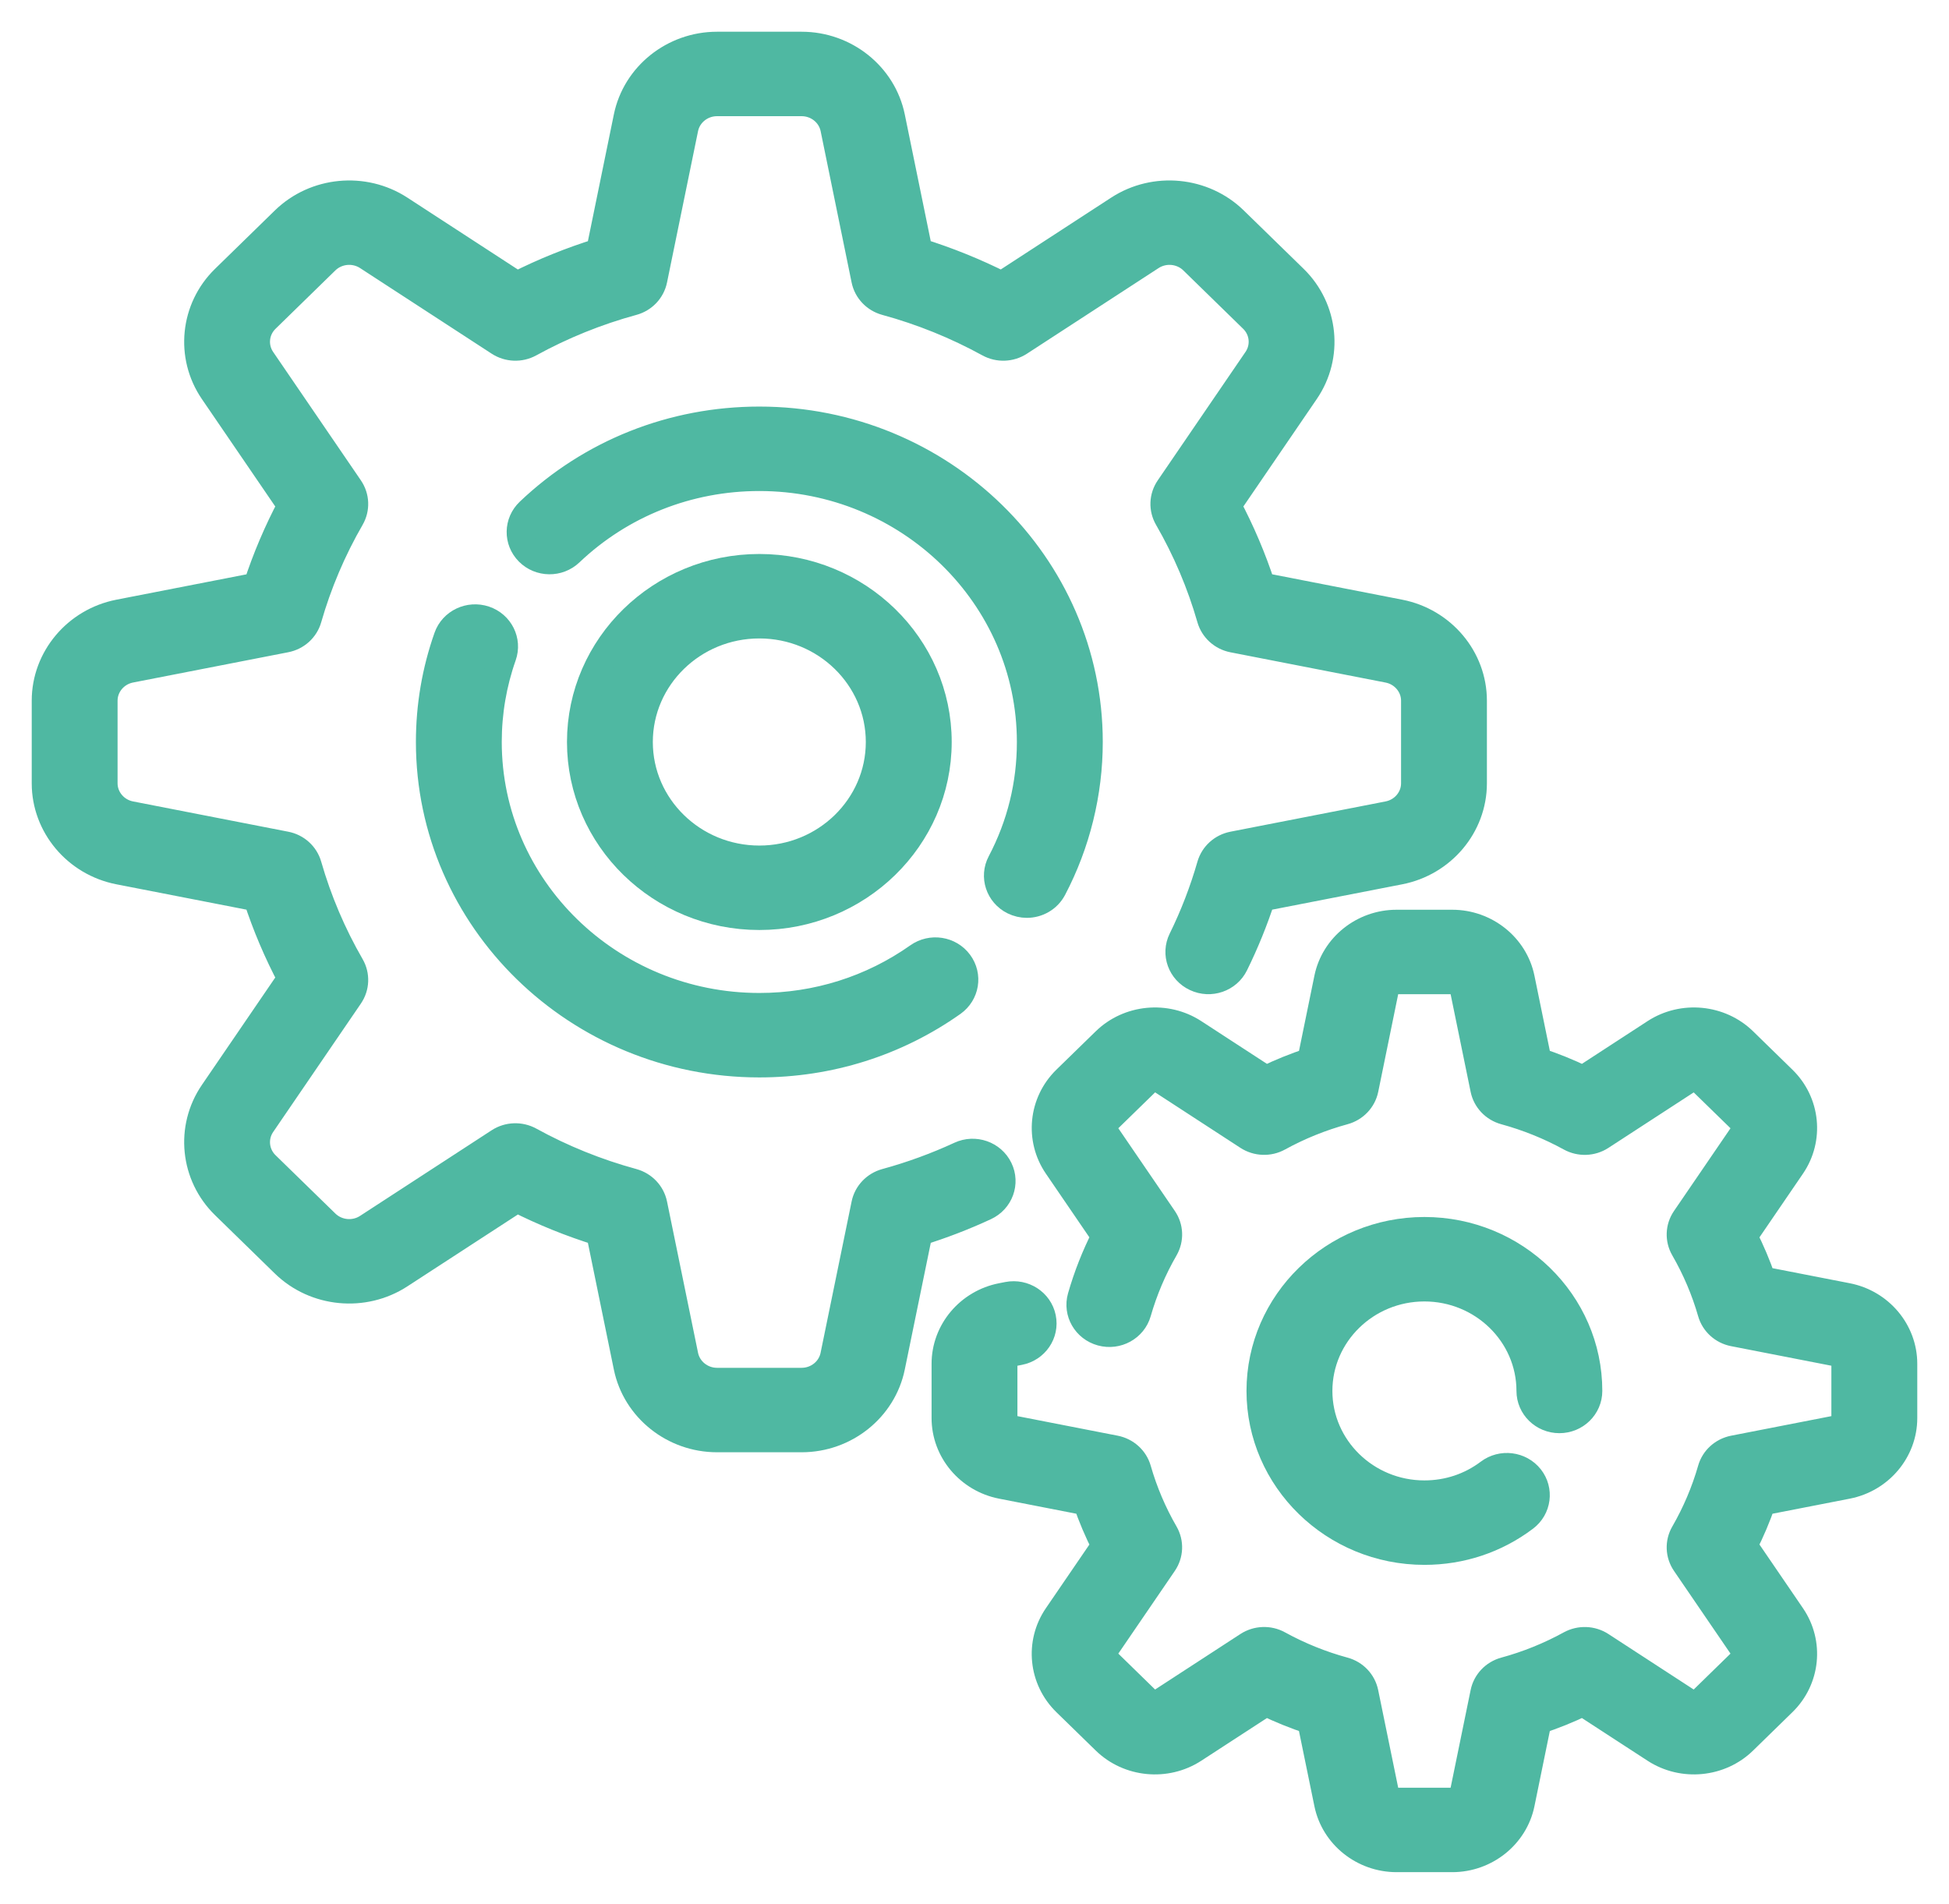
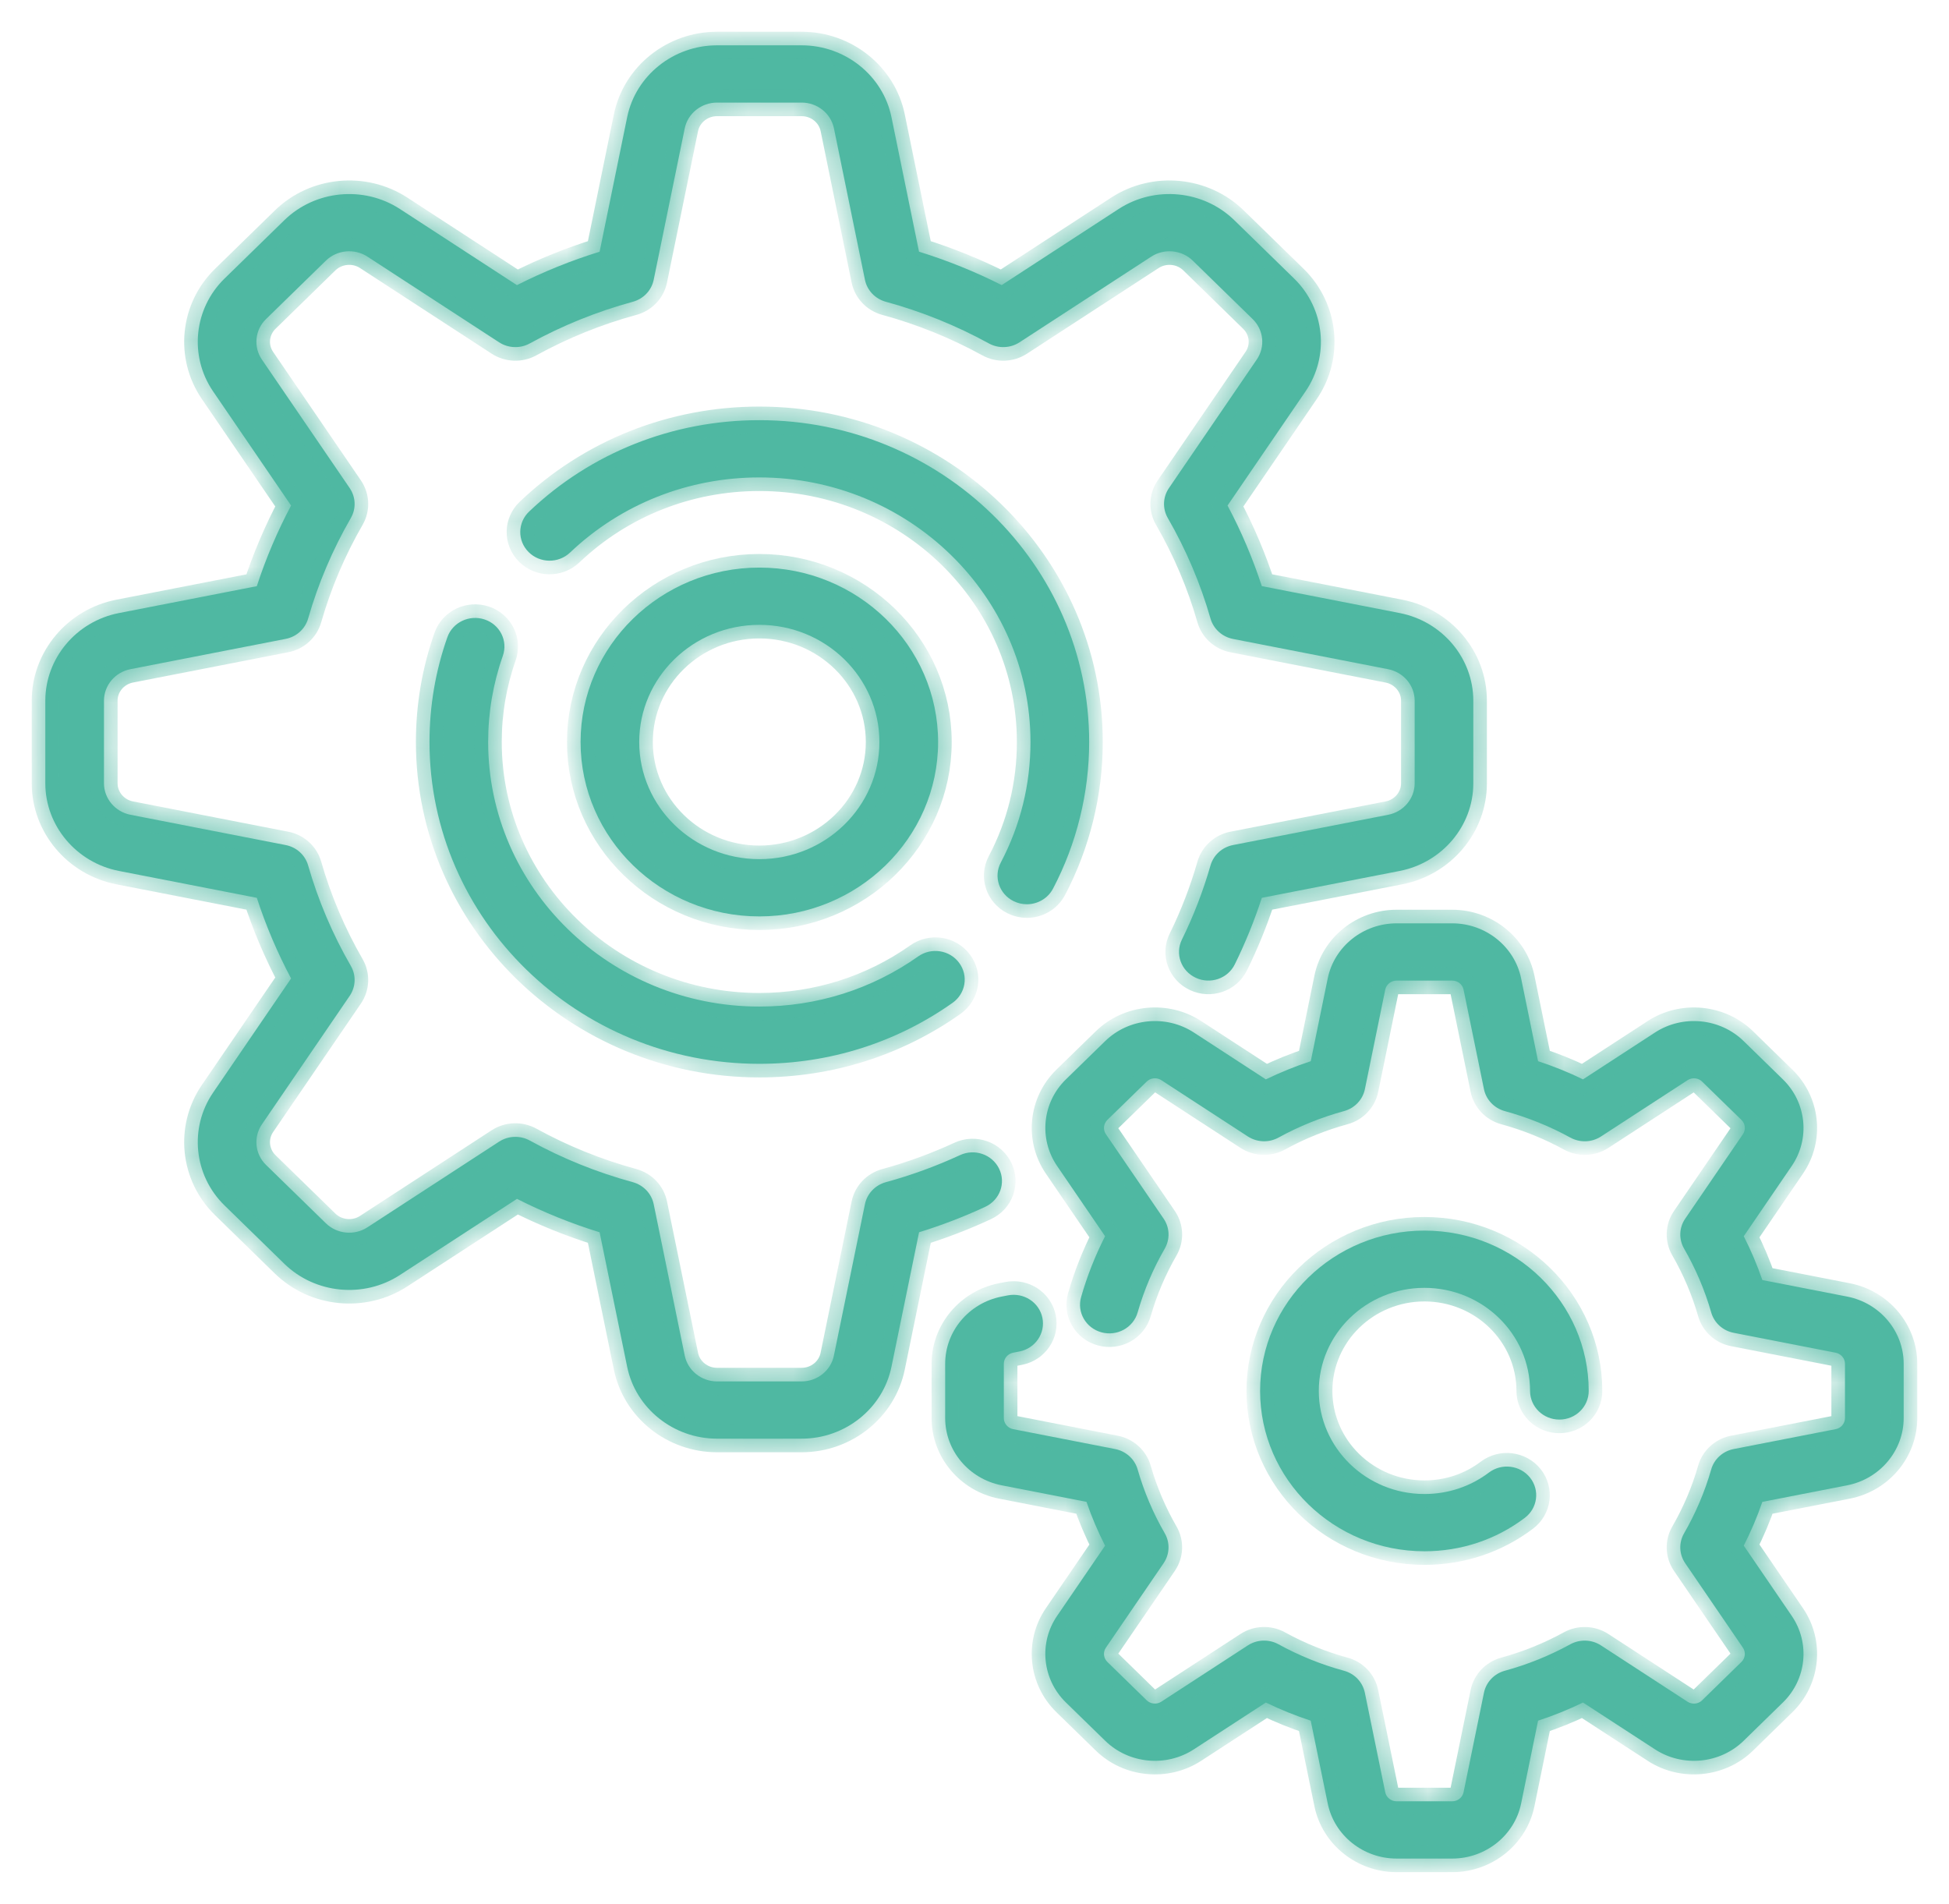
<svg xmlns="http://www.w3.org/2000/svg" width="43" height="42" viewBox="0 0 43 42" fill="none">
  <mask id="path-1-outside-1" maskUnits="userSpaceOnUse" x="0" y="0" width="43" height="42" fill="black">
-     <rect fill="white" width="43" height="42" />
    <path d="M22.043 25.782C21.89 25.467 21.504 25.332 21.181 25.482C20.655 25.725 20.105 25.926 19.544 26.079C19.309 26.144 19.131 26.331 19.083 26.564L18.398 29.904C18.331 30.234 18.032 30.474 17.687 30.474H15.819C15.474 30.474 15.175 30.234 15.107 29.904L14.422 26.564C14.374 26.331 14.196 26.144 13.962 26.079C13.169 25.863 12.404 25.554 11.688 25.16C11.476 25.044 11.214 25.053 11.011 25.185L8.106 27.075C7.819 27.262 7.434 27.224 7.19 26.986L5.869 25.698C5.625 25.46 5.587 25.084 5.778 24.804L7.715 21.969C7.85 21.771 7.86 21.516 7.741 21.309C7.337 20.61 7.02 19.864 6.798 19.091C6.733 18.862 6.541 18.688 6.302 18.642L2.878 17.974C2.54 17.908 2.294 17.616 2.294 17.279V15.457C2.294 15.12 2.54 14.828 2.878 14.762L6.302 14.094C6.541 14.048 6.733 13.874 6.798 13.645C7.02 12.872 7.337 12.126 7.741 11.427C7.86 11.22 7.85 10.965 7.715 10.767L5.778 7.932C5.587 7.652 5.625 7.277 5.869 7.039L7.19 5.75C7.434 5.512 7.819 5.475 8.106 5.661L11.011 7.551C11.214 7.683 11.476 7.693 11.688 7.576C12.404 7.183 13.169 6.873 13.962 6.657C14.197 6.593 14.374 6.406 14.422 6.173L15.107 2.832C15.175 2.502 15.474 2.263 15.819 2.263H17.687C18.032 2.263 18.331 2.502 18.399 2.832L19.083 6.173C19.131 6.406 19.309 6.593 19.544 6.657C20.336 6.873 21.101 7.183 21.817 7.576C22.03 7.693 22.291 7.683 22.494 7.551L25.4 5.661C25.687 5.475 26.072 5.512 26.316 5.75L27.637 7.039C27.881 7.277 27.919 7.652 27.727 7.932L25.79 10.767C25.655 10.965 25.645 11.22 25.765 11.428C26.168 12.126 26.485 12.872 26.707 13.646C26.773 13.874 26.964 14.048 27.203 14.095L30.627 14.763C30.965 14.829 31.211 15.121 31.211 15.457V17.28C31.211 17.616 30.966 17.908 30.627 17.974L27.203 18.642C26.964 18.689 26.773 18.862 26.707 19.091C26.546 19.652 26.334 20.203 26.076 20.727C25.921 21.041 26.057 21.419 26.38 21.569C26.702 21.721 27.089 21.588 27.243 21.273C27.476 20.8 27.676 20.308 27.839 19.806L30.881 19.213C31.822 19.029 32.505 18.216 32.505 17.28V15.457C32.505 14.521 31.822 13.708 30.881 13.524L27.839 12.93C27.639 12.318 27.386 11.722 27.083 11.152L28.804 8.633C29.337 7.854 29.231 6.808 28.552 6.145L27.231 4.857C26.552 4.195 25.48 4.091 24.681 4.61L22.1 6.289C21.515 5.994 20.904 5.747 20.276 5.552L19.668 2.584C19.48 1.666 18.646 1 17.687 1H15.819C14.859 1 14.025 1.666 13.837 2.585L13.229 5.553C12.601 5.747 11.99 5.994 11.405 6.29L8.824 4.611C8.025 4.091 6.953 4.195 6.274 4.857L4.953 6.146C4.275 6.808 4.169 7.854 4.701 8.633L6.422 11.152C6.119 11.722 5.866 12.318 5.666 12.931L2.624 13.524C1.683 13.708 1 14.521 1 15.457V17.28C1 18.216 1.683 19.029 2.624 19.213L5.666 19.806C5.866 20.419 6.119 21.015 6.422 21.585L4.701 24.104C4.169 24.883 4.275 25.929 4.953 26.591L6.274 27.88C6.953 28.542 8.025 28.646 8.824 28.126L11.406 26.447C11.99 26.743 12.601 26.99 13.229 27.184L13.837 30.152C14.025 31.07 14.859 31.737 15.819 31.737H17.687C18.647 31.737 19.48 31.07 19.668 30.152L20.277 27.184C20.775 27.03 21.265 26.842 21.736 26.623C22.059 26.474 22.197 26.097 22.043 25.782Z" />
    <path d="M22.36 19.878C22.455 19.925 22.556 19.948 22.655 19.948C22.89 19.948 23.117 19.822 23.232 19.604C23.754 18.611 24.03 17.492 24.03 16.369C24.03 12.454 20.765 9.269 16.753 9.269C14.844 9.269 13.04 9.985 11.674 11.285C11.418 11.528 11.412 11.928 11.662 12.178C11.911 12.428 12.321 12.433 12.577 12.189C13.701 11.121 15.184 10.532 16.753 10.532C20.051 10.532 22.735 13.15 22.735 16.369C22.735 17.306 22.515 18.2 22.08 19.028C21.916 19.338 22.042 19.719 22.36 19.878Z" />
    <path d="M10.693 13.666C10.355 13.553 9.986 13.728 9.87 14.058C9.608 14.8 9.476 15.577 9.476 16.368C9.476 20.283 12.74 23.468 16.753 23.468C18.296 23.468 19.77 23.003 21.017 22.122C21.306 21.917 21.371 21.523 21.161 21.24C20.952 20.957 20.547 20.894 20.257 21.099C19.233 21.822 18.021 22.205 16.753 22.205C13.454 22.205 10.77 19.586 10.77 16.368C10.77 15.717 10.879 15.078 11.094 14.468C11.21 14.139 11.031 13.779 10.693 13.666Z" />
    <path d="M40.754 28.603L38.882 28.238C38.768 27.907 38.631 27.583 38.472 27.271L39.531 25.721C39.939 25.123 39.858 24.321 39.337 23.813L38.469 22.966C37.949 22.459 37.126 22.379 36.514 22.777L34.925 23.811C34.605 23.655 34.273 23.521 33.934 23.41L33.56 21.584C33.416 20.88 32.776 20.369 32.04 20.369H30.812C30.076 20.369 29.437 20.88 29.293 21.584L28.919 23.41C28.579 23.522 28.248 23.656 27.928 23.811L26.339 22.777C25.727 22.379 24.904 22.459 24.384 22.966L23.515 23.813C22.995 24.321 22.914 25.123 23.322 25.721L24.381 27.271C24.162 27.701 23.985 28.15 23.852 28.613C23.756 28.949 23.957 29.297 24.301 29.391C24.645 29.485 25.003 29.289 25.099 28.953C25.24 28.462 25.441 27.988 25.698 27.544C25.817 27.336 25.808 27.081 25.672 26.883L24.399 25.02C24.332 24.922 24.346 24.79 24.431 24.706L25.299 23.86C25.385 23.776 25.52 23.763 25.621 23.828L27.53 25.07C27.733 25.202 27.995 25.212 28.207 25.095C28.662 24.845 29.148 24.649 29.652 24.511C29.887 24.447 30.065 24.26 30.113 24.027L30.562 21.832C30.586 21.716 30.691 21.632 30.812 21.632H32.04C32.161 21.632 32.267 21.716 32.29 21.832L32.74 24.027C32.788 24.26 32.966 24.447 33.2 24.511C33.704 24.649 34.19 24.845 34.645 25.095C34.858 25.212 35.119 25.203 35.322 25.071L37.232 23.829C37.333 23.763 37.468 23.776 37.553 23.86L38.422 24.707C38.507 24.79 38.52 24.922 38.453 25.021L37.18 26.884C37.045 27.081 37.035 27.337 37.155 27.544C37.411 27.988 37.613 28.462 37.754 28.953C37.819 29.182 38.011 29.356 38.25 29.402L40.5 29.841C40.619 29.865 40.705 29.967 40.705 30.085V31.283C40.705 31.401 40.619 31.504 40.5 31.527L38.25 31.966C38.011 32.013 37.819 32.186 37.754 32.415C37.613 32.907 37.411 33.381 37.155 33.825C37.035 34.032 37.045 34.287 37.18 34.485L38.453 36.348C38.52 36.446 38.507 36.578 38.421 36.662L37.553 37.509C37.468 37.593 37.332 37.605 37.231 37.54L35.322 36.298C35.119 36.166 34.858 36.157 34.645 36.273C34.19 36.523 33.704 36.72 33.2 36.857C32.966 36.921 32.788 37.108 32.74 37.342L32.29 39.537C32.266 39.653 32.161 39.737 32.04 39.737H30.812C30.691 39.737 30.586 39.653 30.562 39.537L30.112 37.342C30.064 37.108 29.887 36.921 29.652 36.857C29.148 36.72 28.662 36.523 28.207 36.273C27.995 36.156 27.733 36.166 27.53 36.298L25.621 37.54C25.52 37.605 25.385 37.592 25.299 37.509L24.431 36.662C24.345 36.578 24.332 36.446 24.399 36.348L25.672 34.485C25.807 34.287 25.817 34.032 25.698 33.825C25.441 33.381 25.24 32.907 25.099 32.415C25.033 32.186 24.841 32.013 24.602 31.966L22.352 31.527C22.234 31.504 22.147 31.401 22.147 31.283V30.085C22.147 29.967 22.234 29.864 22.352 29.841L22.49 29.814C22.841 29.746 23.068 29.413 22.998 29.071C22.928 28.729 22.587 28.508 22.236 28.576L22.098 28.603C21.377 28.744 20.853 29.367 20.853 30.085V31.283C20.853 32.001 21.377 32.625 22.099 32.766L23.971 33.131C24.084 33.462 24.222 33.785 24.381 34.098L23.322 35.647C22.913 36.245 22.995 37.047 23.515 37.555L24.384 38.402C24.904 38.91 25.727 38.989 26.339 38.591L27.928 37.558C28.248 37.713 28.579 37.847 28.918 37.958L29.293 39.785C29.437 40.489 30.076 41 30.813 41H32.04C32.776 41 33.416 40.489 33.56 39.785L33.934 37.958C34.274 37.847 34.605 37.713 34.925 37.558L36.514 38.591C37.126 38.989 37.949 38.91 38.469 38.402L39.337 37.555C39.858 37.047 39.939 36.245 39.531 35.647L38.472 34.097C38.631 33.785 38.768 33.462 38.882 33.131L40.754 32.766C41.476 32.625 42 32.001 42 31.283V30.085C42 29.367 41.476 28.744 40.754 28.603Z" />
    <path d="M31.426 28.41C32.711 28.41 33.757 29.43 33.757 30.684C33.757 31.033 34.047 31.316 34.404 31.316C34.762 31.316 35.051 31.033 35.051 30.684C35.051 28.734 33.425 27.147 31.426 27.147C29.427 27.147 27.801 28.734 27.801 30.684C27.801 32.634 29.427 34.221 31.426 34.221C32.236 34.221 33.002 33.966 33.641 33.484C33.924 33.271 33.976 32.874 33.758 32.598C33.539 32.322 33.132 32.271 32.849 32.485C32.439 32.794 31.947 32.958 31.426 32.958C30.141 32.958 29.096 31.938 29.096 30.684C29.096 29.43 30.141 28.41 31.426 28.41Z" />
    <path d="M20.697 16.369C20.697 14.247 18.927 12.521 16.753 12.521C14.578 12.521 12.809 14.247 12.809 16.369C12.809 18.49 14.578 20.216 16.753 20.216C18.927 20.216 20.697 18.49 20.697 16.369ZM14.103 16.369C14.103 14.943 15.292 13.784 16.753 13.784C18.214 13.784 19.402 14.943 19.402 16.369C19.402 17.794 18.214 18.953 16.753 18.953C15.292 18.953 14.103 17.794 14.103 16.369Z" />
  </mask>
  <path d="M22.043 25.782C21.89 25.467 21.504 25.332 21.181 25.482C20.655 25.725 20.105 25.926 19.544 26.079C19.309 26.144 19.131 26.331 19.083 26.564L18.398 29.904C18.331 30.234 18.032 30.474 17.687 30.474H15.819C15.474 30.474 15.175 30.234 15.107 29.904L14.422 26.564C14.374 26.331 14.196 26.144 13.962 26.079C13.169 25.863 12.404 25.554 11.688 25.16C11.476 25.044 11.214 25.053 11.011 25.185L8.106 27.075C7.819 27.262 7.434 27.224 7.19 26.986L5.869 25.698C5.625 25.46 5.587 25.084 5.778 24.804L7.715 21.969C7.85 21.771 7.86 21.516 7.741 21.309C7.337 20.61 7.02 19.864 6.798 19.091C6.733 18.862 6.541 18.688 6.302 18.642L2.878 17.974C2.54 17.908 2.294 17.616 2.294 17.279V15.457C2.294 15.12 2.54 14.828 2.878 14.762L6.302 14.094C6.541 14.048 6.733 13.874 6.798 13.645C7.02 12.872 7.337 12.126 7.741 11.427C7.86 11.22 7.85 10.965 7.715 10.767L5.778 7.932C5.587 7.652 5.625 7.277 5.869 7.039L7.19 5.75C7.434 5.512 7.819 5.475 8.106 5.661L11.011 7.551C11.214 7.683 11.476 7.693 11.688 7.576C12.404 7.183 13.169 6.873 13.962 6.657C14.197 6.593 14.374 6.406 14.422 6.173L15.107 2.832C15.175 2.502 15.474 2.263 15.819 2.263H17.687C18.032 2.263 18.331 2.502 18.399 2.832L19.083 6.173C19.131 6.406 19.309 6.593 19.544 6.657C20.336 6.873 21.101 7.183 21.817 7.576C22.03 7.693 22.291 7.683 22.494 7.551L25.4 5.661C25.687 5.475 26.072 5.512 26.316 5.75L27.637 7.039C27.881 7.277 27.919 7.652 27.727 7.932L25.79 10.767C25.655 10.965 25.645 11.22 25.765 11.428C26.168 12.126 26.485 12.872 26.707 13.646C26.773 13.874 26.964 14.048 27.203 14.095L30.627 14.763C30.965 14.829 31.211 15.121 31.211 15.457V17.28C31.211 17.616 30.966 17.908 30.627 17.974L27.203 18.642C26.964 18.689 26.773 18.862 26.707 19.091C26.546 19.652 26.334 20.203 26.076 20.727C25.921 21.041 26.057 21.419 26.38 21.569C26.702 21.721 27.089 21.588 27.243 21.273C27.476 20.8 27.676 20.308 27.839 19.806L30.881 19.213C31.822 19.029 32.505 18.216 32.505 17.28V15.457C32.505 14.521 31.822 13.708 30.881 13.524L27.839 12.93C27.639 12.318 27.386 11.722 27.083 11.152L28.804 8.633C29.337 7.854 29.231 6.808 28.552 6.145L27.231 4.857C26.552 4.195 25.48 4.091 24.681 4.61L22.1 6.289C21.515 5.994 20.904 5.747 20.276 5.552L19.668 2.584C19.48 1.666 18.646 1 17.687 1H15.819C14.859 1 14.025 1.666 13.837 2.585L13.229 5.553C12.601 5.747 11.99 5.994 11.405 6.29L8.824 4.611C8.025 4.091 6.953 4.195 6.274 4.857L4.953 6.146C4.275 6.808 4.169 7.854 4.701 8.633L6.422 11.152C6.119 11.722 5.866 12.318 5.666 12.931L2.624 13.524C1.683 13.708 1 14.521 1 15.457V17.28C1 18.216 1.683 19.029 2.624 19.213L5.666 19.806C5.866 20.419 6.119 21.015 6.422 21.585L4.701 24.104C4.169 24.883 4.275 25.929 4.953 26.591L6.274 27.88C6.953 28.542 8.025 28.646 8.824 28.126L11.406 26.447C11.99 26.743 12.601 26.99 13.229 27.184L13.837 30.152C14.025 31.07 14.859 31.737 15.819 31.737H17.687C18.647 31.737 19.48 31.07 19.668 30.152L20.277 27.184C20.775 27.03 21.265 26.842 21.736 26.623C22.059 26.474 22.197 26.097 22.043 25.782Z" fill="#4FB8A2" />
  <path d="M22.36 19.878C22.455 19.925 22.556 19.948 22.655 19.948C22.89 19.948 23.117 19.822 23.232 19.604C23.754 18.611 24.03 17.492 24.03 16.369C24.03 12.454 20.765 9.269 16.753 9.269C14.844 9.269 13.04 9.985 11.674 11.285C11.418 11.528 11.412 11.928 11.662 12.178C11.911 12.428 12.321 12.433 12.577 12.189C13.701 11.121 15.184 10.532 16.753 10.532C20.051 10.532 22.735 13.15 22.735 16.369C22.735 17.306 22.515 18.2 22.08 19.028C21.916 19.338 22.042 19.719 22.36 19.878Z" fill="#4FB8A2" />
  <path d="M10.693 13.666C10.355 13.553 9.986 13.728 9.87 14.058C9.608 14.8 9.476 15.577 9.476 16.368C9.476 20.283 12.74 23.468 16.753 23.468C18.296 23.468 19.77 23.003 21.017 22.122C21.306 21.917 21.371 21.523 21.161 21.24C20.952 20.957 20.547 20.894 20.257 21.099C19.233 21.822 18.021 22.205 16.753 22.205C13.454 22.205 10.77 19.586 10.77 16.368C10.77 15.717 10.879 15.078 11.094 14.468C11.21 14.139 11.031 13.779 10.693 13.666Z" fill="#4FB8A2" />
  <path d="M40.754 28.603L38.882 28.238C38.768 27.907 38.631 27.583 38.472 27.271L39.531 25.721C39.939 25.123 39.858 24.321 39.337 23.813L38.469 22.966C37.949 22.459 37.126 22.379 36.514 22.777L34.925 23.811C34.605 23.655 34.273 23.521 33.934 23.41L33.56 21.584C33.416 20.88 32.776 20.369 32.04 20.369H30.812C30.076 20.369 29.437 20.88 29.293 21.584L28.919 23.41C28.579 23.522 28.248 23.656 27.928 23.811L26.339 22.777C25.727 22.379 24.904 22.459 24.384 22.966L23.515 23.813C22.995 24.321 22.914 25.123 23.322 25.721L24.381 27.271C24.162 27.701 23.985 28.15 23.852 28.613C23.756 28.949 23.957 29.297 24.301 29.391C24.645 29.485 25.003 29.289 25.099 28.953C25.24 28.462 25.441 27.988 25.698 27.544C25.817 27.336 25.808 27.081 25.672 26.883L24.399 25.02C24.332 24.922 24.346 24.79 24.431 24.706L25.299 23.86C25.385 23.776 25.52 23.763 25.621 23.828L27.53 25.07C27.733 25.202 27.995 25.212 28.207 25.095C28.662 24.845 29.148 24.649 29.652 24.511C29.887 24.447 30.065 24.26 30.113 24.027L30.562 21.832C30.586 21.716 30.691 21.632 30.812 21.632H32.04C32.161 21.632 32.267 21.716 32.29 21.832L32.74 24.027C32.788 24.26 32.966 24.447 33.2 24.511C33.704 24.649 34.19 24.845 34.645 25.095C34.858 25.212 35.119 25.203 35.322 25.071L37.232 23.829C37.333 23.763 37.468 23.776 37.553 23.86L38.422 24.707C38.507 24.79 38.52 24.922 38.453 25.021L37.18 26.884C37.045 27.081 37.035 27.337 37.155 27.544C37.411 27.988 37.613 28.462 37.754 28.953C37.819 29.182 38.011 29.356 38.25 29.402L40.5 29.841C40.619 29.865 40.705 29.967 40.705 30.085V31.283C40.705 31.401 40.619 31.504 40.5 31.527L38.25 31.966C38.011 32.013 37.819 32.186 37.754 32.415C37.613 32.907 37.411 33.381 37.155 33.825C37.035 34.032 37.045 34.287 37.18 34.485L38.453 36.348C38.52 36.446 38.507 36.578 38.421 36.662L37.553 37.509C37.468 37.593 37.332 37.605 37.231 37.54L35.322 36.298C35.119 36.166 34.858 36.157 34.645 36.273C34.19 36.523 33.704 36.72 33.2 36.857C32.966 36.921 32.788 37.108 32.74 37.342L32.29 39.537C32.266 39.653 32.161 39.737 32.04 39.737H30.812C30.691 39.737 30.586 39.653 30.562 39.537L30.112 37.342C30.064 37.108 29.887 36.921 29.652 36.857C29.148 36.72 28.662 36.523 28.207 36.273C27.995 36.156 27.733 36.166 27.53 36.298L25.621 37.54C25.52 37.605 25.385 37.592 25.299 37.509L24.431 36.662C24.345 36.578 24.332 36.446 24.399 36.348L25.672 34.485C25.807 34.287 25.817 34.032 25.698 33.825C25.441 33.381 25.24 32.907 25.099 32.415C25.033 32.186 24.841 32.013 24.602 31.966L22.352 31.527C22.234 31.504 22.147 31.401 22.147 31.283V30.085C22.147 29.967 22.234 29.864 22.352 29.841L22.49 29.814C22.841 29.746 23.068 29.413 22.998 29.071C22.928 28.729 22.587 28.508 22.236 28.576L22.098 28.603C21.377 28.744 20.853 29.367 20.853 30.085V31.283C20.853 32.001 21.377 32.625 22.099 32.766L23.971 33.131C24.084 33.462 24.222 33.785 24.381 34.098L23.322 35.647C22.913 36.245 22.995 37.047 23.515 37.555L24.384 38.402C24.904 38.91 25.727 38.989 26.339 38.591L27.928 37.558C28.248 37.713 28.579 37.847 28.918 37.958L29.293 39.785C29.437 40.489 30.076 41 30.813 41H32.04C32.776 41 33.416 40.489 33.56 39.785L33.934 37.958C34.274 37.847 34.605 37.713 34.925 37.558L36.514 38.591C37.126 38.989 37.949 38.91 38.469 38.402L39.337 37.555C39.858 37.047 39.939 36.245 39.531 35.647L38.472 34.097C38.631 33.785 38.768 33.462 38.882 33.131L40.754 32.766C41.476 32.625 42 32.001 42 31.283V30.085C42 29.367 41.476 28.744 40.754 28.603Z" fill="#4FB8A2" />
  <path d="M31.426 28.41C32.711 28.41 33.757 29.43 33.757 30.684C33.757 31.033 34.047 31.316 34.404 31.316C34.762 31.316 35.051 31.033 35.051 30.684C35.051 28.734 33.425 27.147 31.426 27.147C29.427 27.147 27.801 28.734 27.801 30.684C27.801 32.634 29.427 34.221 31.426 34.221C32.236 34.221 33.002 33.966 33.641 33.484C33.924 33.271 33.976 32.874 33.758 32.598C33.539 32.322 33.132 32.271 32.849 32.485C32.439 32.794 31.947 32.958 31.426 32.958C30.141 32.958 29.096 31.938 29.096 30.684C29.096 29.43 30.141 28.41 31.426 28.41Z" fill="#4FB8A2" />
  <path d="M20.697 16.369C20.697 14.247 18.927 12.521 16.753 12.521C14.578 12.521 12.809 14.247 12.809 16.369C12.809 18.49 14.578 20.216 16.753 20.216C18.927 20.216 20.697 18.49 20.697 16.369ZM14.103 16.369C14.103 14.943 15.292 13.784 16.753 13.784C18.214 13.784 19.402 14.943 19.402 16.369C19.402 17.794 18.214 18.953 16.753 18.953C15.292 18.953 14.103 17.794 14.103 16.369Z" fill="#4FB8A2" />
  <path d="M22.043 25.782C21.89 25.467 21.504 25.332 21.181 25.482C20.655 25.725 20.105 25.926 19.544 26.079C19.309 26.144 19.131 26.331 19.083 26.564L18.398 29.904C18.331 30.234 18.032 30.474 17.687 30.474H15.819C15.474 30.474 15.175 30.234 15.107 29.904L14.422 26.564C14.374 26.331 14.196 26.144 13.962 26.079C13.169 25.863 12.404 25.554 11.688 25.16C11.476 25.044 11.214 25.053 11.011 25.185L8.106 27.075C7.819 27.262 7.434 27.224 7.19 26.986L5.869 25.698C5.625 25.46 5.587 25.084 5.778 24.804L7.715 21.969C7.85 21.771 7.86 21.516 7.741 21.309C7.337 20.61 7.02 19.864 6.798 19.091C6.733 18.862 6.541 18.688 6.302 18.642L2.878 17.974C2.54 17.908 2.294 17.616 2.294 17.279V15.457C2.294 15.12 2.54 14.828 2.878 14.762L6.302 14.094C6.541 14.048 6.733 13.874 6.798 13.645C7.02 12.872 7.337 12.126 7.741 11.427C7.86 11.22 7.85 10.965 7.715 10.767L5.778 7.932C5.587 7.652 5.625 7.277 5.869 7.039L7.19 5.75C7.434 5.512 7.819 5.475 8.106 5.661L11.011 7.551C11.214 7.683 11.476 7.693 11.688 7.576C12.404 7.183 13.169 6.873 13.962 6.657C14.197 6.593 14.374 6.406 14.422 6.173L15.107 2.832C15.175 2.502 15.474 2.263 15.819 2.263H17.687C18.032 2.263 18.331 2.502 18.399 2.832L19.083 6.173C19.131 6.406 19.309 6.593 19.544 6.657C20.336 6.873 21.101 7.183 21.817 7.576C22.03 7.693 22.291 7.683 22.494 7.551L25.4 5.661C25.687 5.475 26.072 5.512 26.316 5.75L27.637 7.039C27.881 7.277 27.919 7.652 27.727 7.932L25.79 10.767C25.655 10.965 25.645 11.22 25.765 11.428C26.168 12.126 26.485 12.872 26.707 13.646C26.773 13.874 26.964 14.048 27.203 14.095L30.627 14.763C30.965 14.829 31.211 15.121 31.211 15.457V17.28C31.211 17.616 30.966 17.908 30.627 17.974L27.203 18.642C26.964 18.689 26.773 18.862 26.707 19.091C26.546 19.652 26.334 20.203 26.076 20.727C25.921 21.041 26.057 21.419 26.38 21.569C26.702 21.721 27.089 21.588 27.243 21.273C27.476 20.8 27.676 20.308 27.839 19.806L30.881 19.213C31.822 19.029 32.505 18.216 32.505 17.28V15.457C32.505 14.521 31.822 13.708 30.881 13.524L27.839 12.93C27.639 12.318 27.386 11.722 27.083 11.152L28.804 8.633C29.337 7.854 29.231 6.808 28.552 6.145L27.231 4.857C26.552 4.195 25.48 4.091 24.681 4.61L22.1 6.289C21.515 5.994 20.904 5.747 20.276 5.552L19.668 2.584C19.48 1.666 18.646 1 17.687 1H15.819C14.859 1 14.025 1.666 13.837 2.585L13.229 5.553C12.601 5.747 11.99 5.994 11.405 6.29L8.824 4.611C8.025 4.091 6.953 4.195 6.274 4.857L4.953 6.146C4.275 6.808 4.169 7.854 4.701 8.633L6.422 11.152C6.119 11.722 5.866 12.318 5.666 12.931L2.624 13.524C1.683 13.708 1 14.521 1 15.457V17.28C1 18.216 1.683 19.029 2.624 19.213L5.666 19.806C5.866 20.419 6.119 21.015 6.422 21.585L4.701 24.104C4.169 24.883 4.275 25.929 4.953 26.591L6.274 27.88C6.953 28.542 8.025 28.646 8.824 28.126L11.406 26.447C11.99 26.743 12.601 26.99 13.229 27.184L13.837 30.152C14.025 31.07 14.859 31.737 15.819 31.737H17.687C18.647 31.737 19.48 31.07 19.668 30.152L20.277 27.184C20.775 27.03 21.265 26.842 21.736 26.623C22.059 26.474 22.197 26.097 22.043 25.782Z" stroke="#4FB8A2" stroke-width="0.6" mask="url(#path-1-outside-1)" />
  <path d="M22.36 19.878C22.455 19.925 22.556 19.948 22.655 19.948C22.89 19.948 23.117 19.822 23.232 19.604C23.754 18.611 24.03 17.492 24.03 16.369C24.03 12.454 20.765 9.269 16.753 9.269C14.844 9.269 13.04 9.985 11.674 11.285C11.418 11.528 11.412 11.928 11.662 12.178C11.911 12.428 12.321 12.433 12.577 12.189C13.701 11.121 15.184 10.532 16.753 10.532C20.051 10.532 22.735 13.15 22.735 16.369C22.735 17.306 22.515 18.2 22.08 19.028C21.916 19.338 22.042 19.719 22.36 19.878Z" stroke="#4FB8A2" stroke-width="0.6" mask="url(#path-1-outside-1)" />
  <path d="M10.693 13.666C10.355 13.553 9.986 13.728 9.87 14.058C9.608 14.8 9.476 15.577 9.476 16.368C9.476 20.283 12.74 23.468 16.753 23.468C18.296 23.468 19.77 23.003 21.017 22.122C21.306 21.917 21.371 21.523 21.161 21.24C20.952 20.957 20.547 20.894 20.257 21.099C19.233 21.822 18.021 22.205 16.753 22.205C13.454 22.205 10.77 19.586 10.77 16.368C10.77 15.717 10.879 15.078 11.094 14.468C11.21 14.139 11.031 13.779 10.693 13.666Z" stroke="#4FB8A2" stroke-width="0.6" mask="url(#path-1-outside-1)" />
  <path d="M40.754 28.603L38.882 28.238C38.768 27.907 38.631 27.583 38.472 27.271L39.531 25.721C39.939 25.123 39.858 24.321 39.337 23.813L38.469 22.966C37.949 22.459 37.126 22.379 36.514 22.777L34.925 23.811C34.605 23.655 34.273 23.521 33.934 23.41L33.56 21.584C33.416 20.88 32.776 20.369 32.04 20.369H30.812C30.076 20.369 29.437 20.88 29.293 21.584L28.919 23.41C28.579 23.522 28.248 23.656 27.928 23.811L26.339 22.777C25.727 22.379 24.904 22.459 24.384 22.966L23.515 23.813C22.995 24.321 22.914 25.123 23.322 25.721L24.381 27.271C24.162 27.701 23.985 28.15 23.852 28.613C23.756 28.949 23.957 29.297 24.301 29.391C24.645 29.485 25.003 29.289 25.099 28.953C25.24 28.462 25.441 27.988 25.698 27.544C25.817 27.336 25.808 27.081 25.672 26.883L24.399 25.02C24.332 24.922 24.346 24.79 24.431 24.706L25.299 23.86C25.385 23.776 25.52 23.763 25.621 23.828L27.53 25.07C27.733 25.202 27.995 25.212 28.207 25.095C28.662 24.845 29.148 24.649 29.652 24.511C29.887 24.447 30.065 24.26 30.113 24.027L30.562 21.832C30.586 21.716 30.691 21.632 30.812 21.632H32.04C32.161 21.632 32.267 21.716 32.29 21.832L32.74 24.027C32.788 24.26 32.966 24.447 33.2 24.511C33.704 24.649 34.19 24.845 34.645 25.095C34.858 25.212 35.119 25.203 35.322 25.071L37.232 23.829C37.333 23.763 37.468 23.776 37.553 23.86L38.422 24.707C38.507 24.79 38.52 24.922 38.453 25.021L37.18 26.884C37.045 27.081 37.035 27.337 37.155 27.544C37.411 27.988 37.613 28.462 37.754 28.953C37.819 29.182 38.011 29.356 38.25 29.402L40.5 29.841C40.619 29.865 40.705 29.967 40.705 30.085V31.283C40.705 31.401 40.619 31.504 40.5 31.527L38.25 31.966C38.011 32.013 37.819 32.186 37.754 32.415C37.613 32.907 37.411 33.381 37.155 33.825C37.035 34.032 37.045 34.287 37.18 34.485L38.453 36.348C38.52 36.446 38.507 36.578 38.421 36.662L37.553 37.509C37.468 37.593 37.332 37.605 37.231 37.54L35.322 36.298C35.119 36.166 34.858 36.157 34.645 36.273C34.19 36.523 33.704 36.72 33.2 36.857C32.966 36.921 32.788 37.108 32.74 37.342L32.29 39.537C32.266 39.653 32.161 39.737 32.04 39.737H30.812C30.691 39.737 30.586 39.653 30.562 39.537L30.112 37.342C30.064 37.108 29.887 36.921 29.652 36.857C29.148 36.72 28.662 36.523 28.207 36.273C27.995 36.156 27.733 36.166 27.53 36.298L25.621 37.54C25.52 37.605 25.385 37.592 25.299 37.509L24.431 36.662C24.345 36.578 24.332 36.446 24.399 36.348L25.672 34.485C25.807 34.287 25.817 34.032 25.698 33.825C25.441 33.381 25.24 32.907 25.099 32.415C25.033 32.186 24.841 32.013 24.602 31.966L22.352 31.527C22.234 31.504 22.147 31.401 22.147 31.283V30.085C22.147 29.967 22.234 29.864 22.352 29.841L22.49 29.814C22.841 29.746 23.068 29.413 22.998 29.071C22.928 28.729 22.587 28.508 22.236 28.576L22.098 28.603C21.377 28.744 20.853 29.367 20.853 30.085V31.283C20.853 32.001 21.377 32.625 22.099 32.766L23.971 33.131C24.084 33.462 24.222 33.785 24.381 34.098L23.322 35.647C22.913 36.245 22.995 37.047 23.515 37.555L24.384 38.402C24.904 38.91 25.727 38.989 26.339 38.591L27.928 37.558C28.248 37.713 28.579 37.847 28.918 37.958L29.293 39.785C29.437 40.489 30.076 41 30.813 41H32.04C32.776 41 33.416 40.489 33.56 39.785L33.934 37.958C34.274 37.847 34.605 37.713 34.925 37.558L36.514 38.591C37.126 38.989 37.949 38.91 38.469 38.402L39.337 37.555C39.858 37.047 39.939 36.245 39.531 35.647L38.472 34.097C38.631 33.785 38.768 33.462 38.882 33.131L40.754 32.766C41.476 32.625 42 32.001 42 31.283V30.085C42 29.367 41.476 28.744 40.754 28.603Z" stroke="#4FB8A2" stroke-width="0.6" mask="url(#path-1-outside-1)" />
  <path d="M31.426 28.41C32.711 28.41 33.757 29.43 33.757 30.684C33.757 31.033 34.047 31.316 34.404 31.316C34.762 31.316 35.051 31.033 35.051 30.684C35.051 28.734 33.425 27.147 31.426 27.147C29.427 27.147 27.801 28.734 27.801 30.684C27.801 32.634 29.427 34.221 31.426 34.221C32.236 34.221 33.002 33.966 33.641 33.484C33.924 33.271 33.976 32.874 33.758 32.598C33.539 32.322 33.132 32.271 32.849 32.485C32.439 32.794 31.947 32.958 31.426 32.958C30.141 32.958 29.096 31.938 29.096 30.684C29.096 29.43 30.141 28.41 31.426 28.41Z" stroke="#4FB8A2" stroke-width="0.6" mask="url(#path-1-outside-1)" />
  <path d="M20.697 16.369C20.697 14.247 18.927 12.521 16.753 12.521C14.578 12.521 12.809 14.247 12.809 16.369C12.809 18.49 14.578 20.216 16.753 20.216C18.927 20.216 20.697 18.49 20.697 16.369ZM14.103 16.369C14.103 14.943 15.292 13.784 16.753 13.784C18.214 13.784 19.402 14.943 19.402 16.369C19.402 17.794 18.214 18.953 16.753 18.953C15.292 18.953 14.103 17.794 14.103 16.369Z" stroke="#4FB8A2" stroke-width="0.6" mask="url(#path-1-outside-1)" />
</svg>